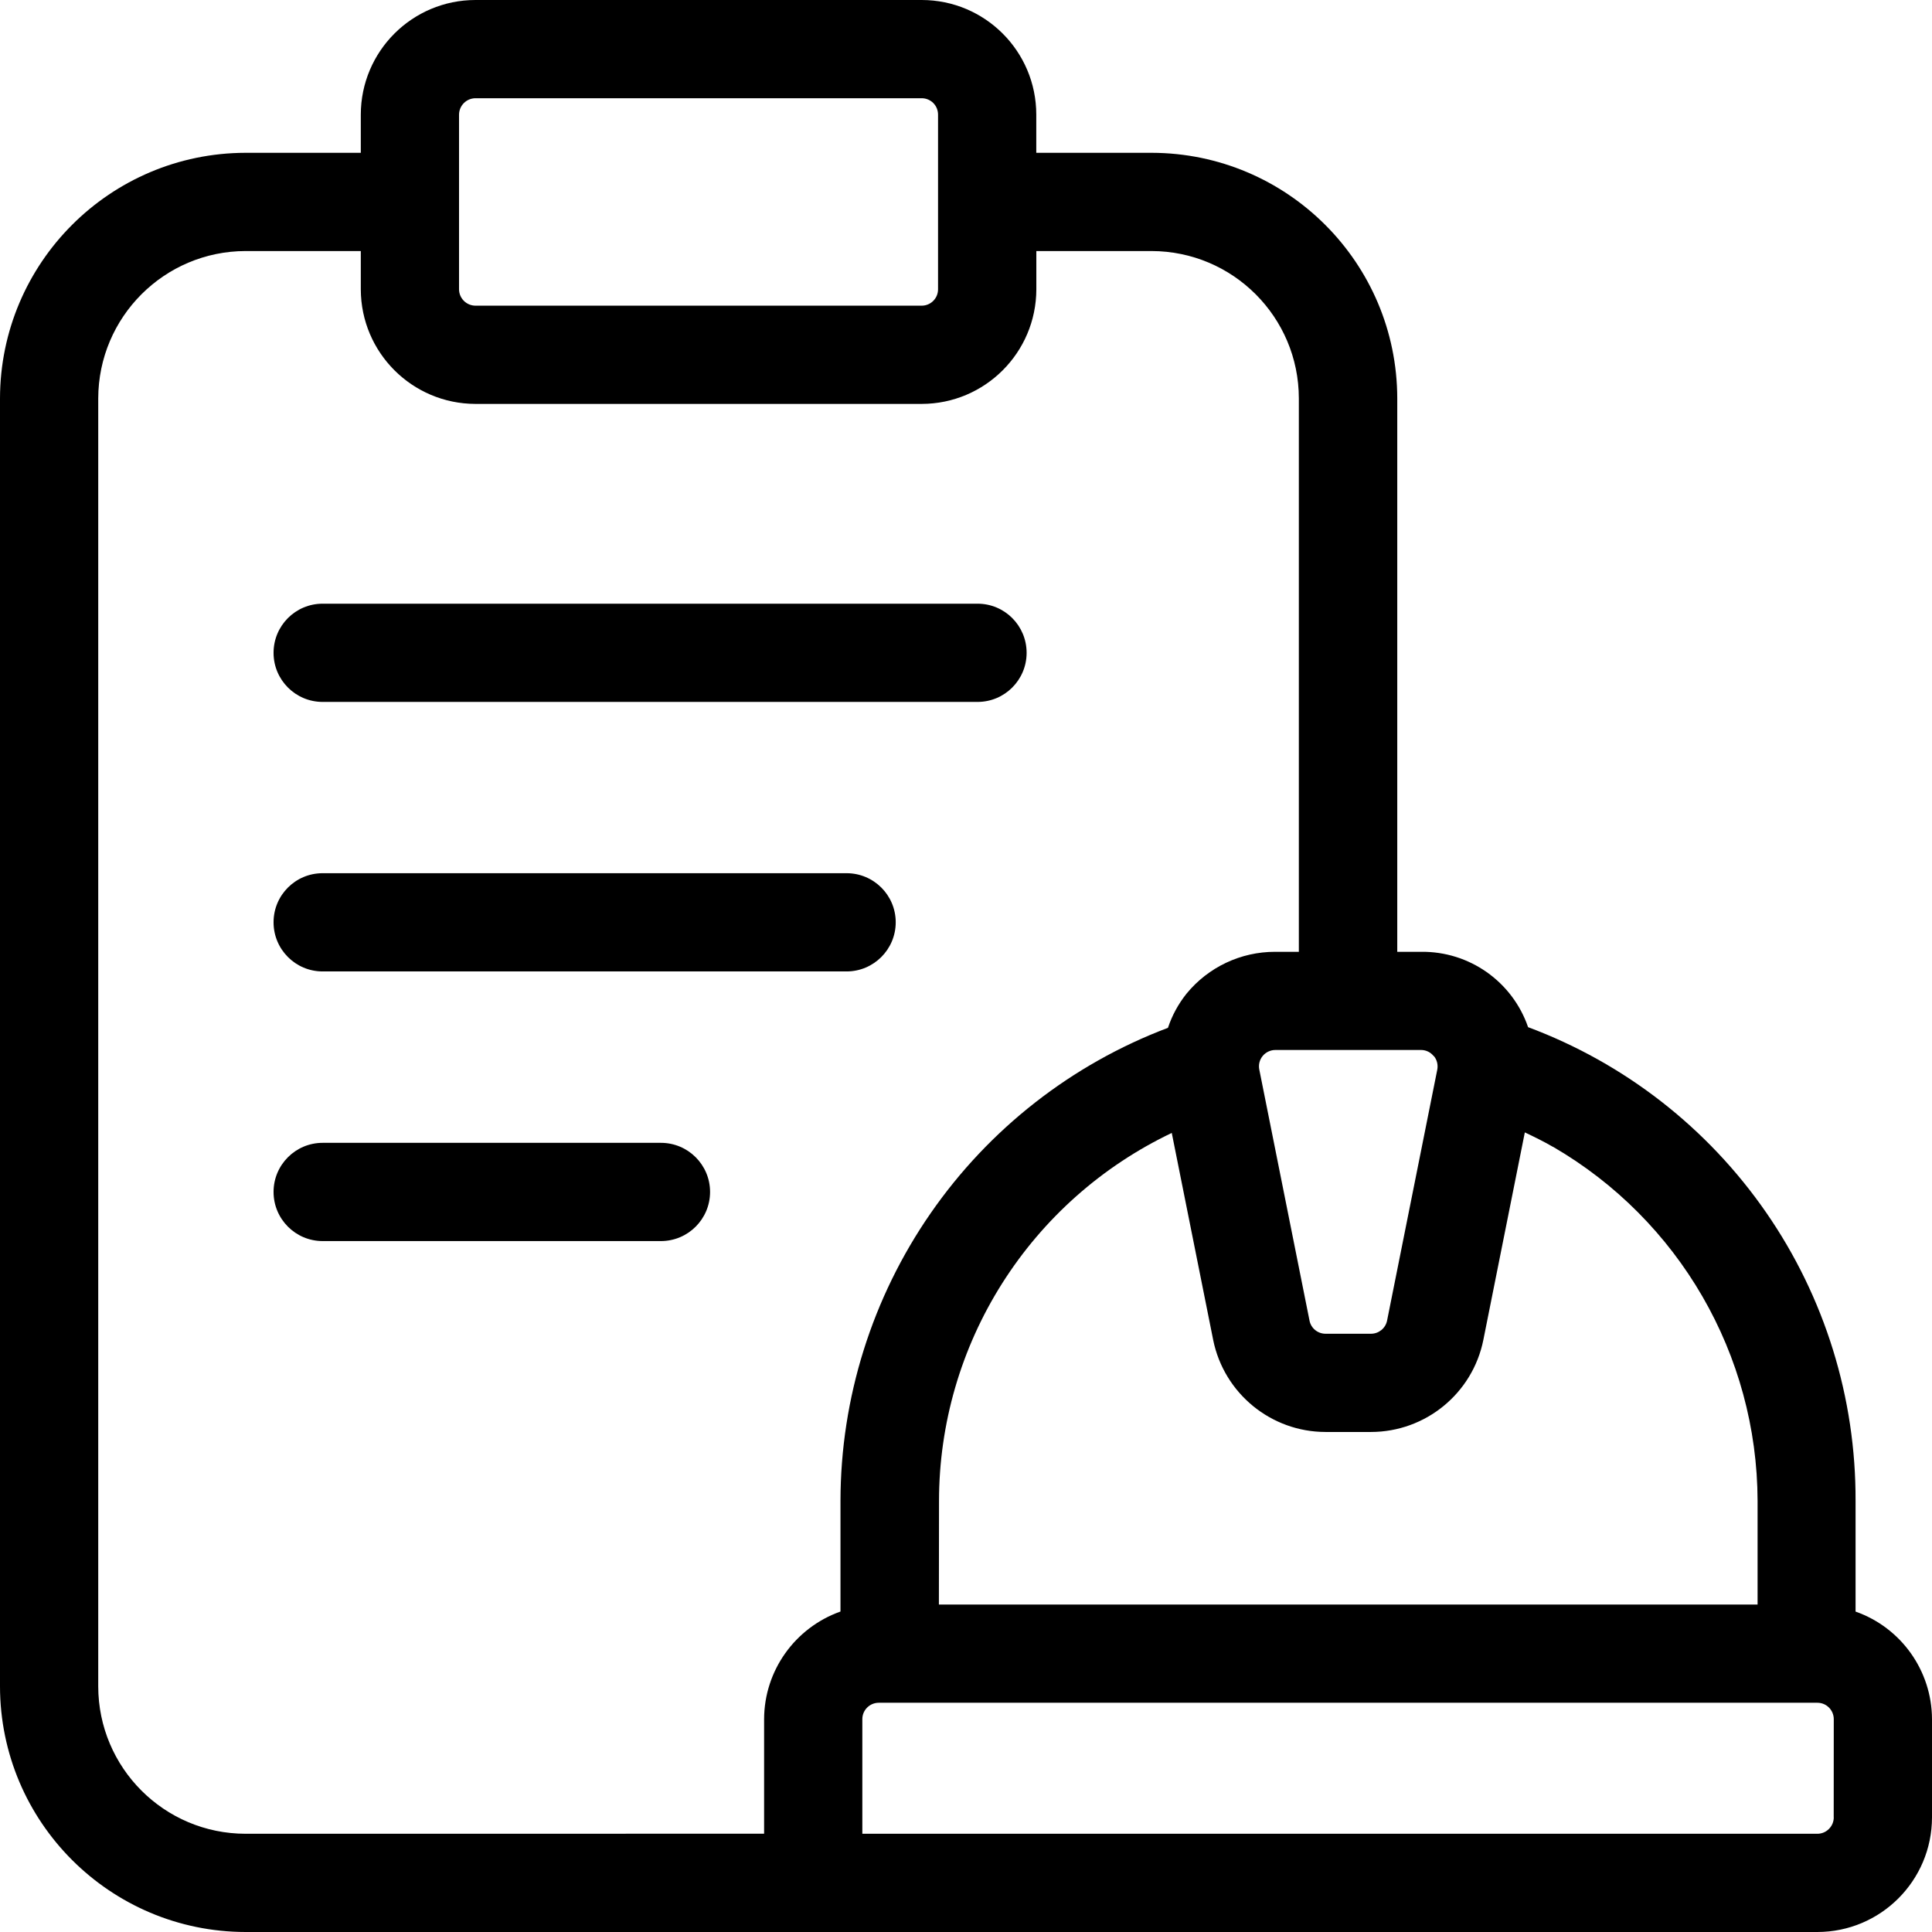
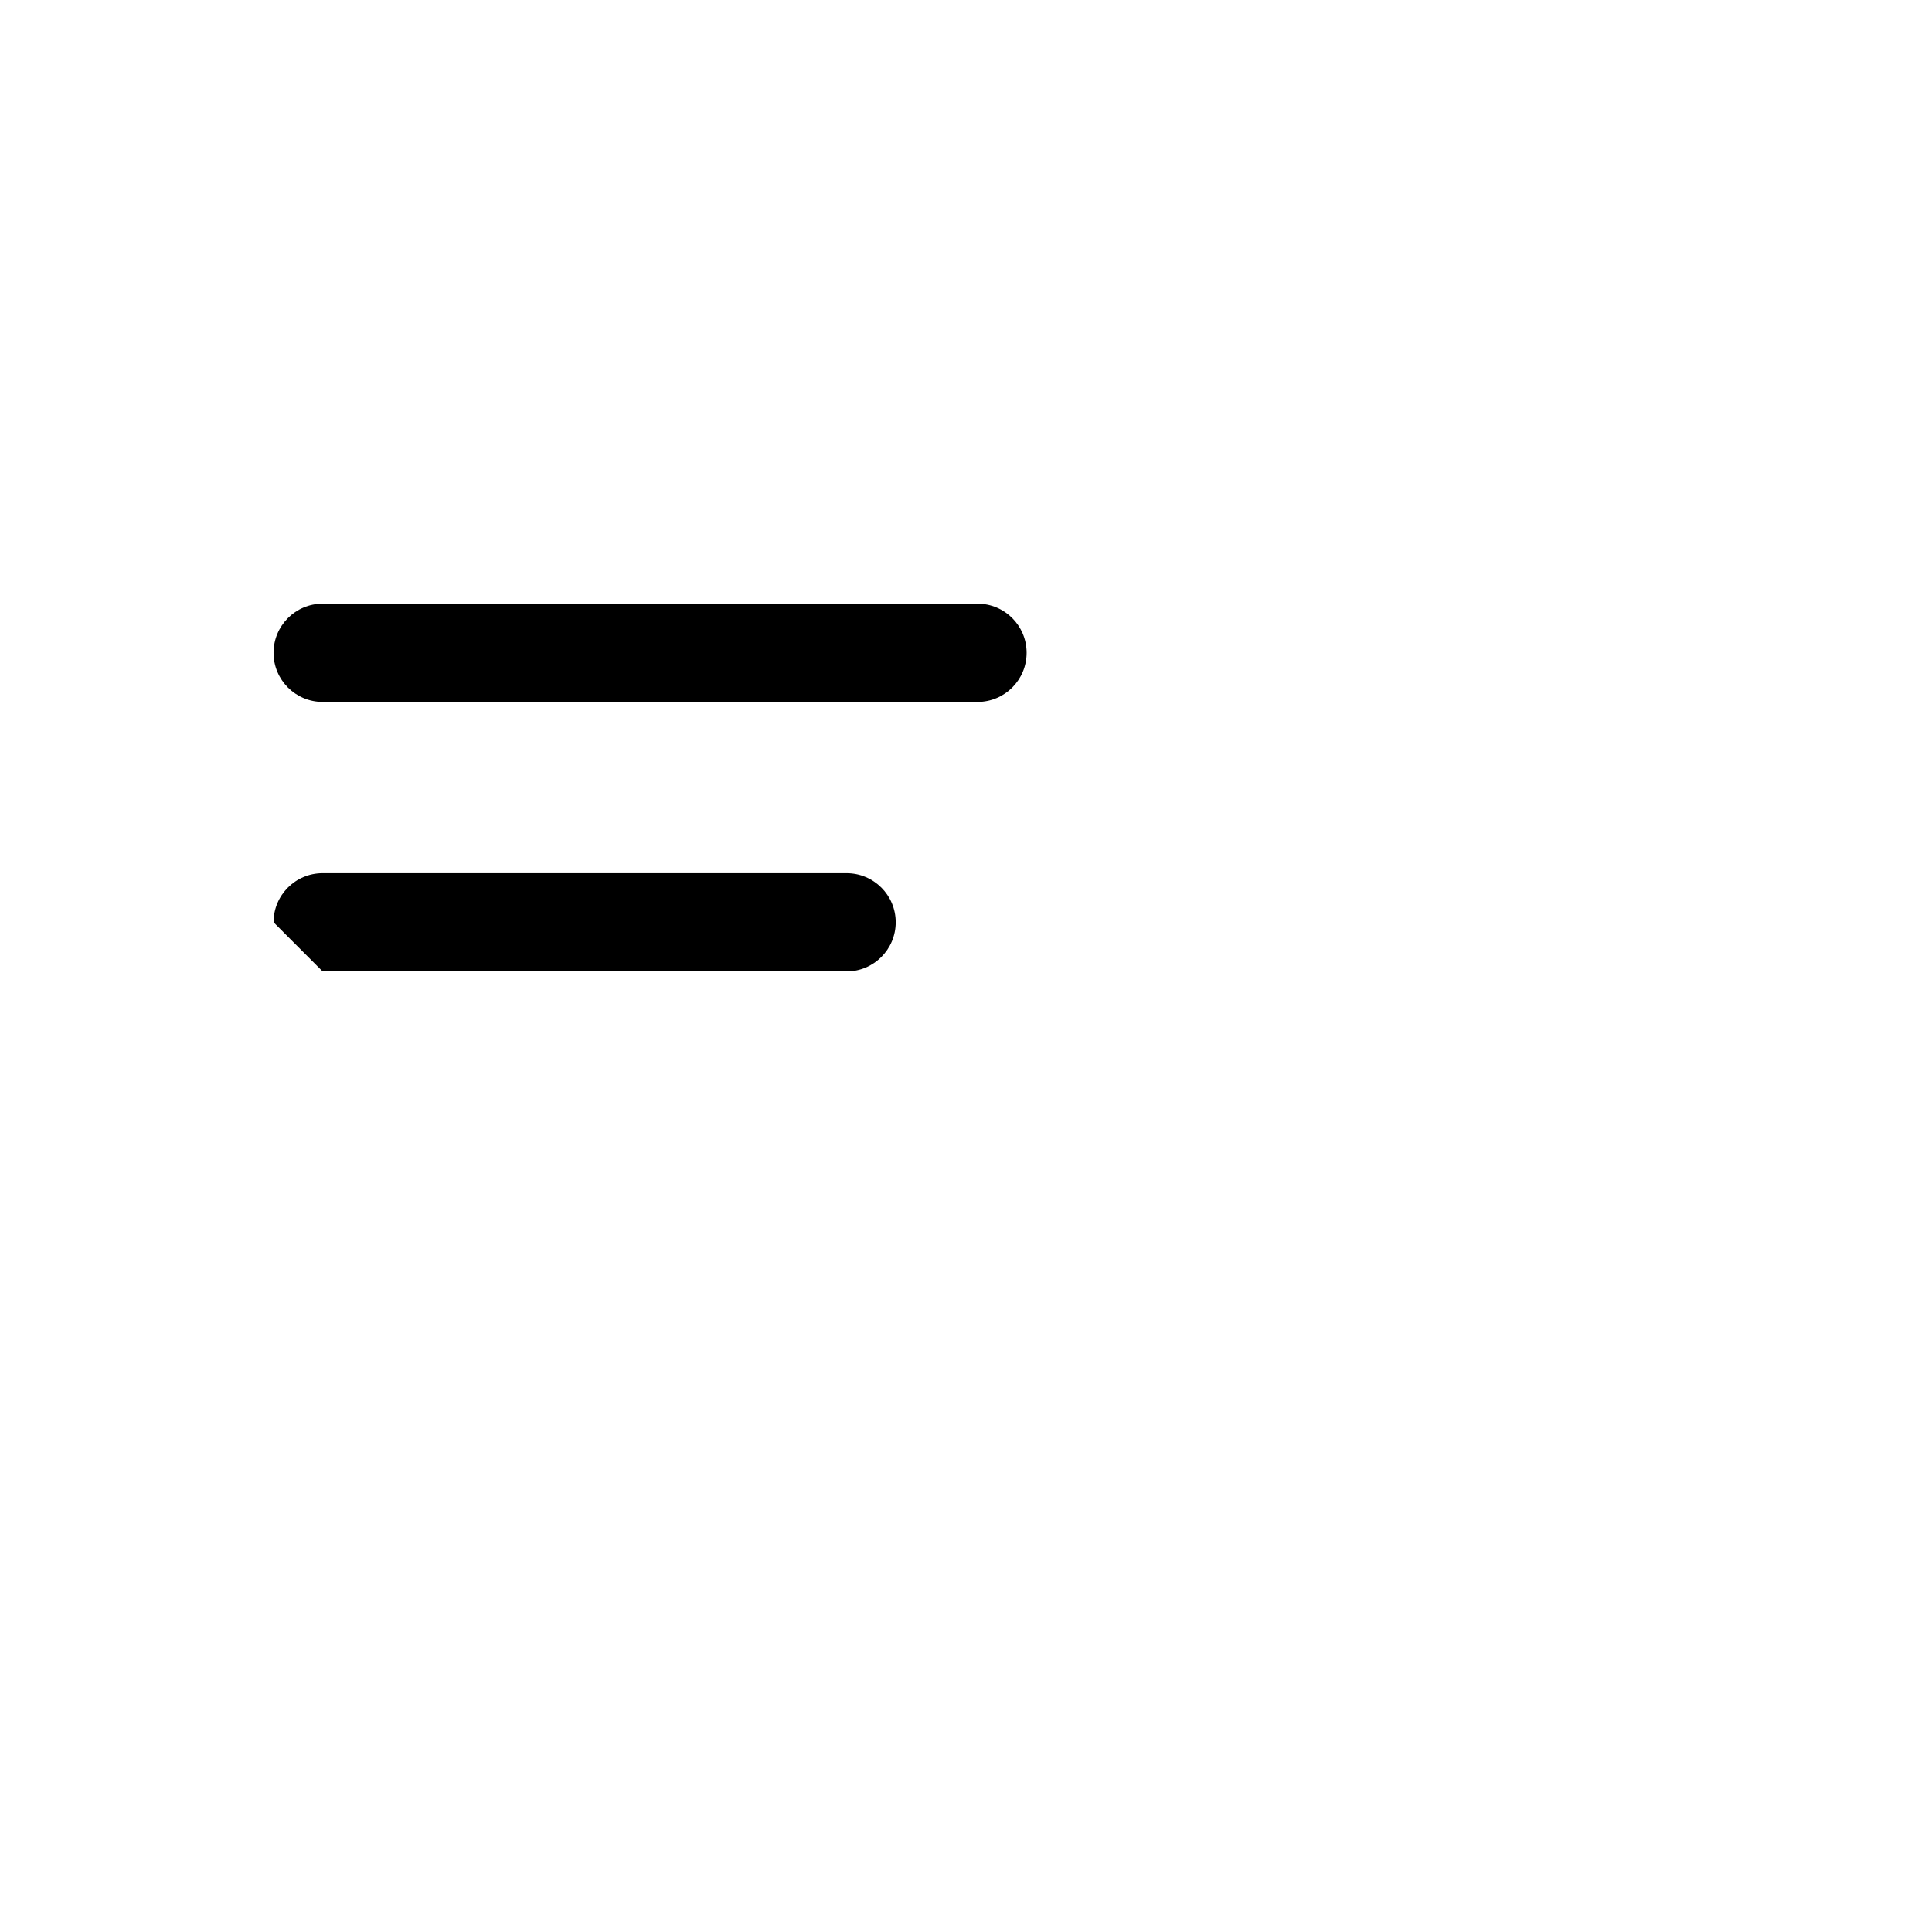
<svg xmlns="http://www.w3.org/2000/svg" width="32" height="32" viewBox="0 0 32 32" fill="none">
-   <path d="M30.734 26.693V24.859C30.74 23.153 30.224 21.486 29.254 20.084C28.284 18.681 26.908 17.609 25.31 17.013C25.05 16.258 24.336 15.755 23.538 15.765H23.143V6.599C23.14 4.354 21.321 2.535 19.075 2.531H17.164V1.899C17.164 0.85 16.315 0.001 15.267 0H7.875C6.826 0.001 5.977 0.85 5.976 1.899V2.531H4.068C1.823 2.535 0.004 4.354 0 6.599V27.932C0.003 30.177 1.823 31.997 4.068 32H30.101C31.149 31.999 31.999 31.15 32 30.101V28.474C31.997 27.673 31.49 26.959 30.734 26.693ZM24.569 22.193L25.256 18.756C25.414 18.831 25.57 18.907 25.721 18.995L25.722 18.994C27.813 20.208 29.105 22.441 29.111 24.859V26.576H15.551L15.553 24.859C15.554 23.582 15.917 22.333 16.6 21.255C17.283 20.177 18.256 19.314 19.408 18.765L20.094 22.193V22.194C20.274 23.079 21.052 23.717 21.955 23.718H22.708C23.612 23.717 24.391 23.079 24.569 22.193ZM23.749 17.492V17.491C23.801 17.553 23.821 17.636 23.806 17.716L22.974 21.875C22.948 22.001 22.836 22.091 22.708 22.091H21.955C21.827 22.091 21.715 22.001 21.69 21.875L20.858 17.716C20.842 17.636 20.862 17.553 20.914 17.49C20.965 17.428 21.043 17.391 21.124 17.391H23.541C23.621 17.392 23.696 17.429 23.745 17.491L23.749 17.492ZM7.603 1.899C7.604 1.749 7.725 1.628 7.875 1.627H15.267C15.339 1.627 15.408 1.656 15.459 1.707C15.509 1.758 15.537 1.827 15.537 1.899V4.792C15.537 4.941 15.417 5.062 15.267 5.063H7.875C7.725 5.062 7.604 4.941 7.603 4.792V1.899ZM1.627 27.932V6.599C1.63 5.251 2.722 4.16 4.068 4.158H5.976V4.792C5.978 5.84 6.828 6.688 7.875 6.69H15.267C16.314 6.688 17.163 5.84 17.165 4.792V4.158H19.073C20.42 4.16 21.512 5.251 21.513 6.599V15.765H21.12C20.551 15.764 20.012 16.019 19.652 16.459C19.517 16.628 19.413 16.819 19.345 17.024C17.752 17.626 16.382 18.697 15.413 20.097C14.444 21.496 13.923 23.157 13.921 24.859V26.692C13.166 26.96 12.658 27.673 12.656 28.474V30.372L4.068 30.373C2.72 30.372 1.629 29.28 1.627 27.932ZM30.372 30.102L30.373 30.101C30.373 30.173 30.344 30.242 30.293 30.293C30.242 30.344 30.174 30.373 30.101 30.373H14.283V28.474C14.283 28.325 14.405 28.203 14.555 28.203H30.101C30.174 28.203 30.242 28.231 30.293 28.282C30.344 28.333 30.373 28.403 30.373 28.474L30.372 30.102Z" fill="black" />
  <path d="M5.344 11.626H16.191C16.641 11.626 17.004 11.261 17.004 10.813C17.004 10.363 16.641 9.999 16.191 9.999H5.344C4.894 9.999 4.531 10.363 4.531 10.813C4.531 11.261 4.894 11.626 5.344 11.626Z" fill="black" />
-   <path d="M5.344 16.09H14.022C14.471 16.09 14.836 15.725 14.836 15.276C14.836 14.826 14.471 14.463 14.022 14.463H5.344C4.894 14.463 4.531 14.826 4.531 15.276C4.531 15.725 4.894 16.09 5.344 16.09Z" fill="black" />
-   <path d="M10.947 18.929H5.344C4.894 18.929 4.531 19.294 4.531 19.742C4.531 20.191 4.894 20.556 5.344 20.556H10.947C11.397 20.556 11.761 20.191 11.761 19.742C11.761 19.294 11.397 18.929 10.947 18.929Z" fill="black" />
+   <path d="M5.344 16.09H14.022C14.471 16.09 14.836 15.725 14.836 15.276C14.836 14.826 14.471 14.463 14.022 14.463H5.344C4.894 14.463 4.531 14.826 4.531 15.276Z" fill="black" />
</svg>